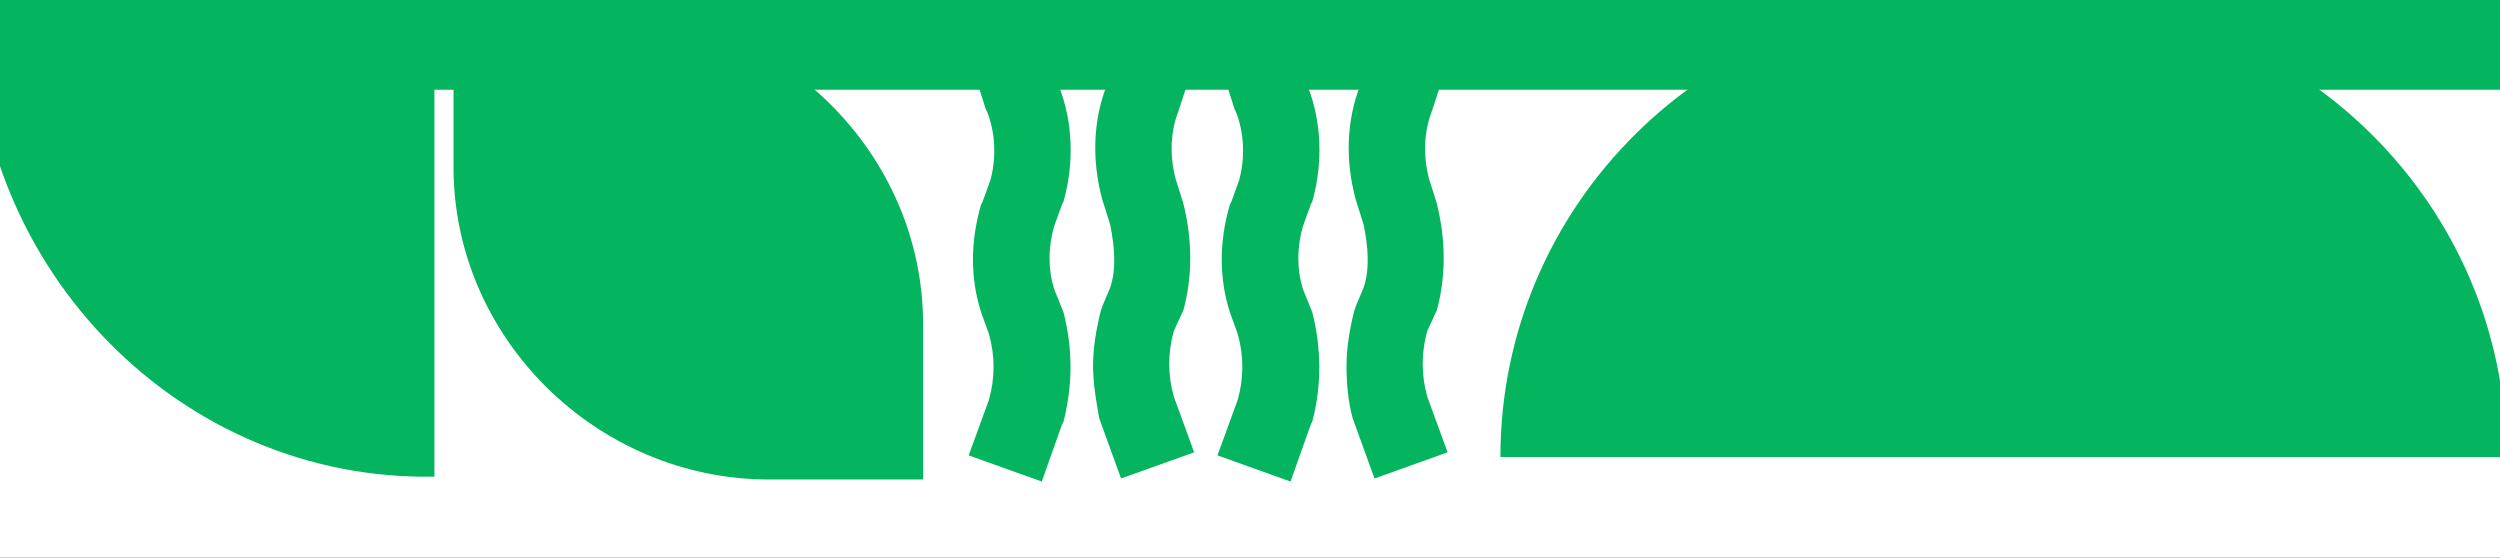
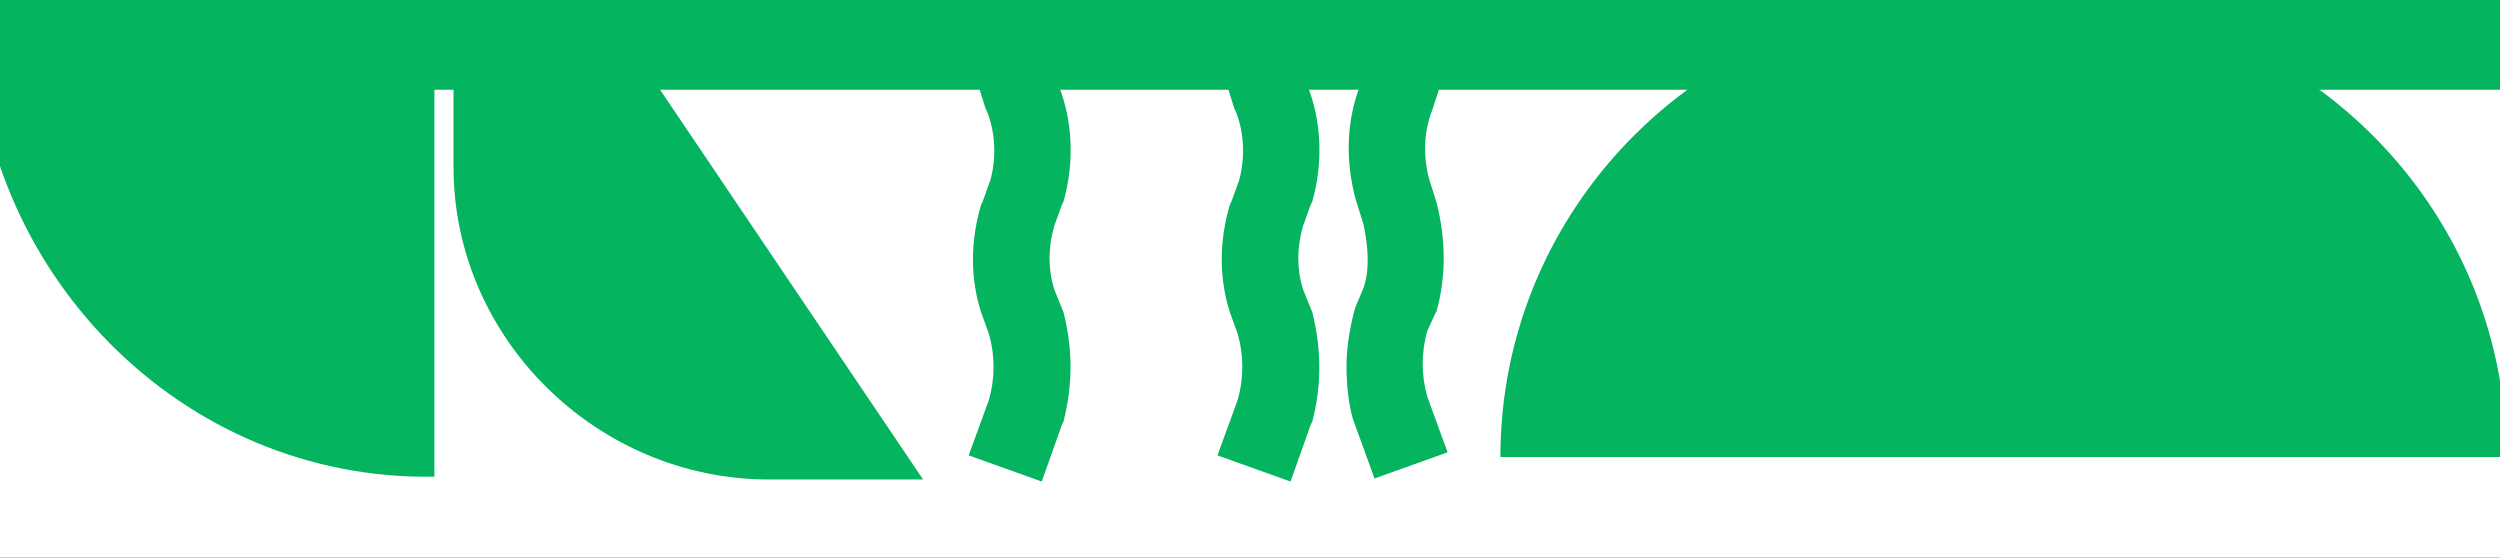
<svg xmlns="http://www.w3.org/2000/svg" width="390" height="87" viewBox="0 0 390 87" fill="none">
  <rect x="0" y="0" width="390" height="87" fill="#333333" stroke="none" />
  <rect x="-14" width="437" height="19" fill="#04B45F" />
  <rect x="-14" y="14" width="437" height="73" fill="white" />
  <path d="M151.356 9.352L162.756 5.752L165.182 13.433C167.365 18.953 167.608 25.434 165.91 31.435L165.667 31.915L164.454 35.275C163.484 38.636 163.484 41.996 164.454 45.117L165.91 48.717C167.365 54.478 167.365 59.998 165.91 65.759L165.667 66.239L162.514 75.12L151.114 71.04L154.267 62.399C155.237 59.038 155.237 55.438 154.267 52.078L153.054 48.717C151.356 43.436 151.356 37.676 153.054 31.915L153.297 31.435L154.509 28.075C155.48 24.474 155.237 20.634 154.024 17.513L153.782 17.033L151.356 9.352Z" fill="#04B45F" />
-   <path d="M170.518 57.118C170.518 54.238 171.003 51.357 171.731 48.477L171.974 47.757L173.186 44.877C174.157 41.996 173.914 38.636 173.186 35.035L171.974 31.195C170.276 24.954 170.518 18.713 172.701 13.193L175.127 5.512L186.527 9.112L183.859 17.273C182.646 20.393 182.404 23.994 183.374 27.834L184.587 31.675C186.042 37.436 186.042 43.196 184.587 48.477L184.344 48.957L183.131 51.597C182.161 54.958 182.161 58.558 183.131 61.919L186.285 70.56L174.884 74.64L171.489 65.279C171.003 62.639 170.518 59.758 170.518 57.118Z" fill="#04B45F" />
  <path d="M190.166 9.352L201.566 5.752L203.992 13.433C206.175 18.953 206.417 25.434 204.719 31.435L204.477 31.915L203.264 35.275C202.294 38.636 202.294 41.996 203.264 45.117L204.719 48.717C206.175 54.478 206.175 60.239 204.719 65.759L204.477 66.239L201.323 75.12L189.923 71.04L193.076 62.399C194.047 59.038 194.047 55.438 193.076 52.078L191.864 48.717C190.166 43.436 190.166 37.676 191.864 31.915L192.106 31.435L193.319 28.075C194.289 24.474 194.047 20.634 192.834 17.513L192.591 17.033L190.166 9.352Z" fill="#04B45F" />
  <path d="M210.056 57.118C210.056 54.238 210.541 51.357 211.268 48.477L211.511 47.757L212.724 44.877C213.694 41.996 213.451 38.636 212.724 35.035L211.511 31.195C209.813 24.954 210.056 18.713 212.239 13.193L214.664 5.512L226.064 9.112L223.396 17.273C222.184 20.393 221.941 23.994 222.911 27.834L224.124 31.675C225.579 37.436 225.579 43.196 224.124 48.477L223.881 48.957L222.669 51.597C221.698 54.958 221.698 58.558 222.669 61.919L225.822 70.56L214.422 74.64L211.026 65.279C210.298 62.639 210.056 59.758 210.056 57.118Z" fill="#04B45F" />
-   <path d="M70.749 1.832L94.762 1.832C121.686 1.832 144.002 23.915 144.002 50.558L144.002 74.801L119.988 74.801C93.064 74.801 70.749 52.718 70.749 26.075L70.749 1.832Z" fill="#04B45F" />
+   <path d="M70.749 1.832L94.762 1.832L144.002 74.801L119.988 74.801C93.064 74.801 70.749 52.718 70.749 26.075L70.749 1.832Z" fill="#04B45F" />
  <path d="M-4 1.832H67.769V74.357C28.404 75.085 -4 42.339 -4 1.832Z" fill="#04B45F" />
  <path d="M391 71.289C391 31.924 358.74 -1.41015e-06 318.96 -3.14898e-06L306.104 -3.71092e-06C266.324 -5.44975e-06 234.064 31.924 234.064 71.289L391 71.289Z" fill="#04B45F" />
</svg>